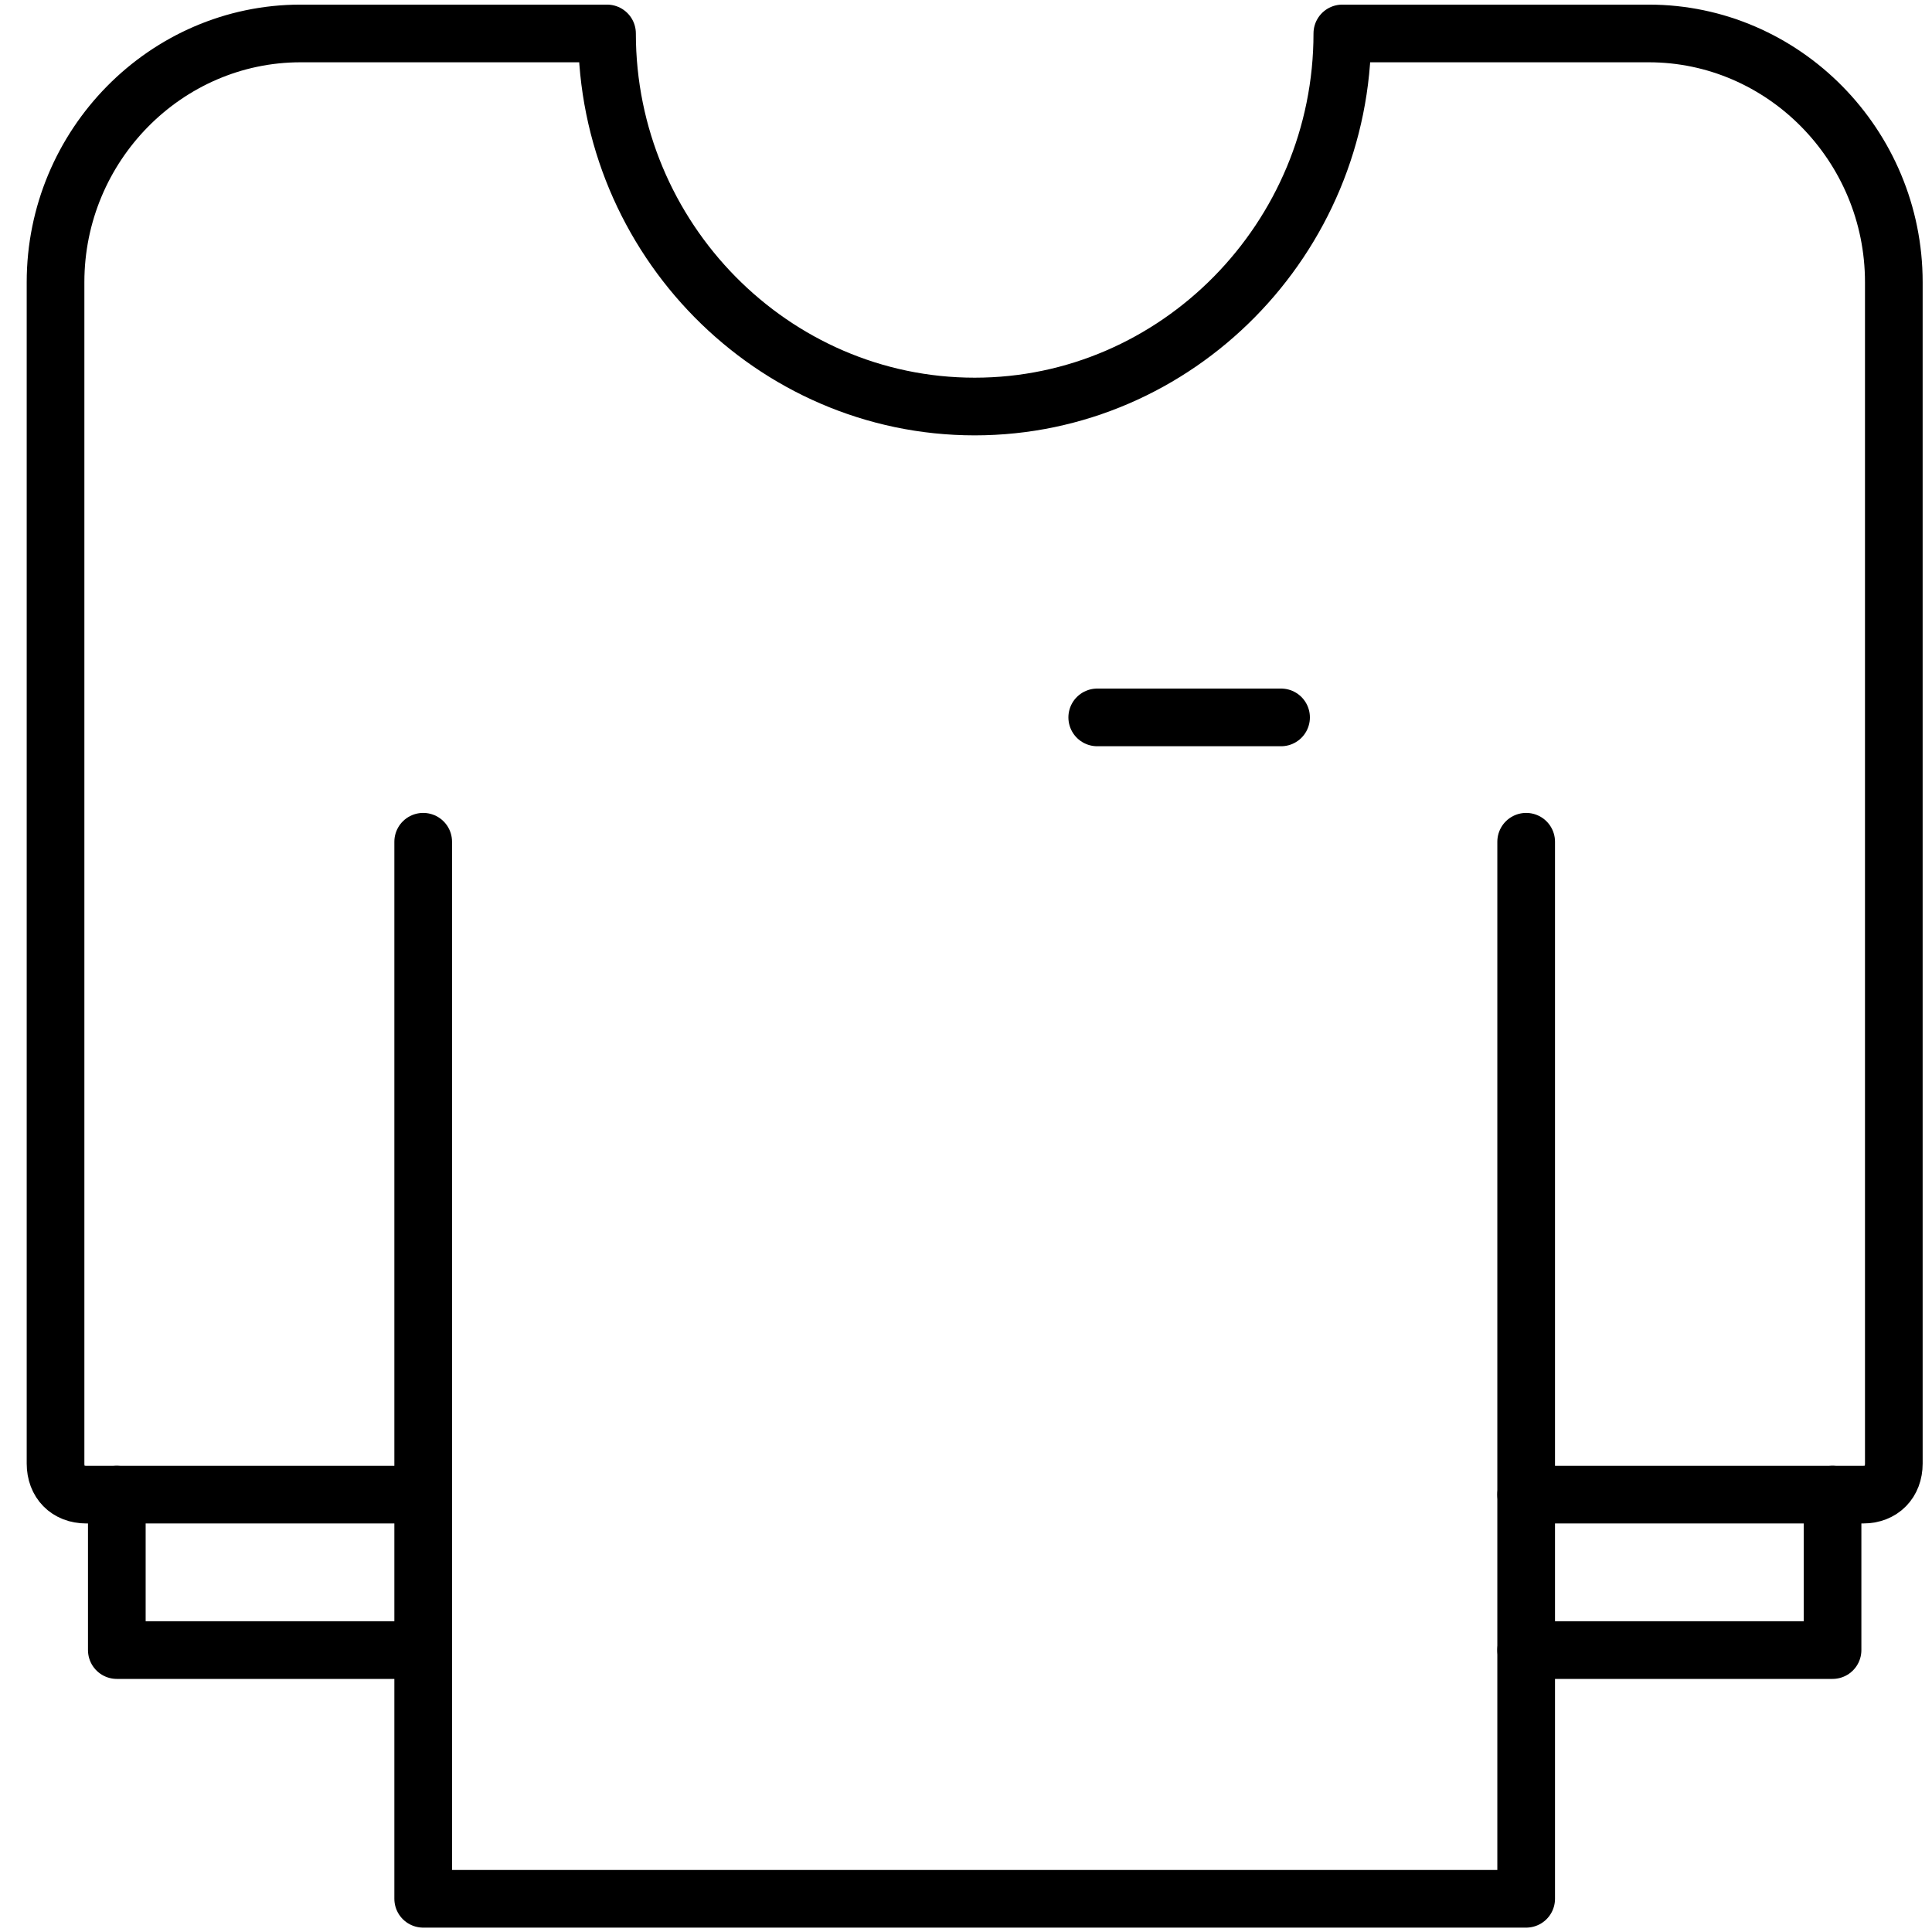
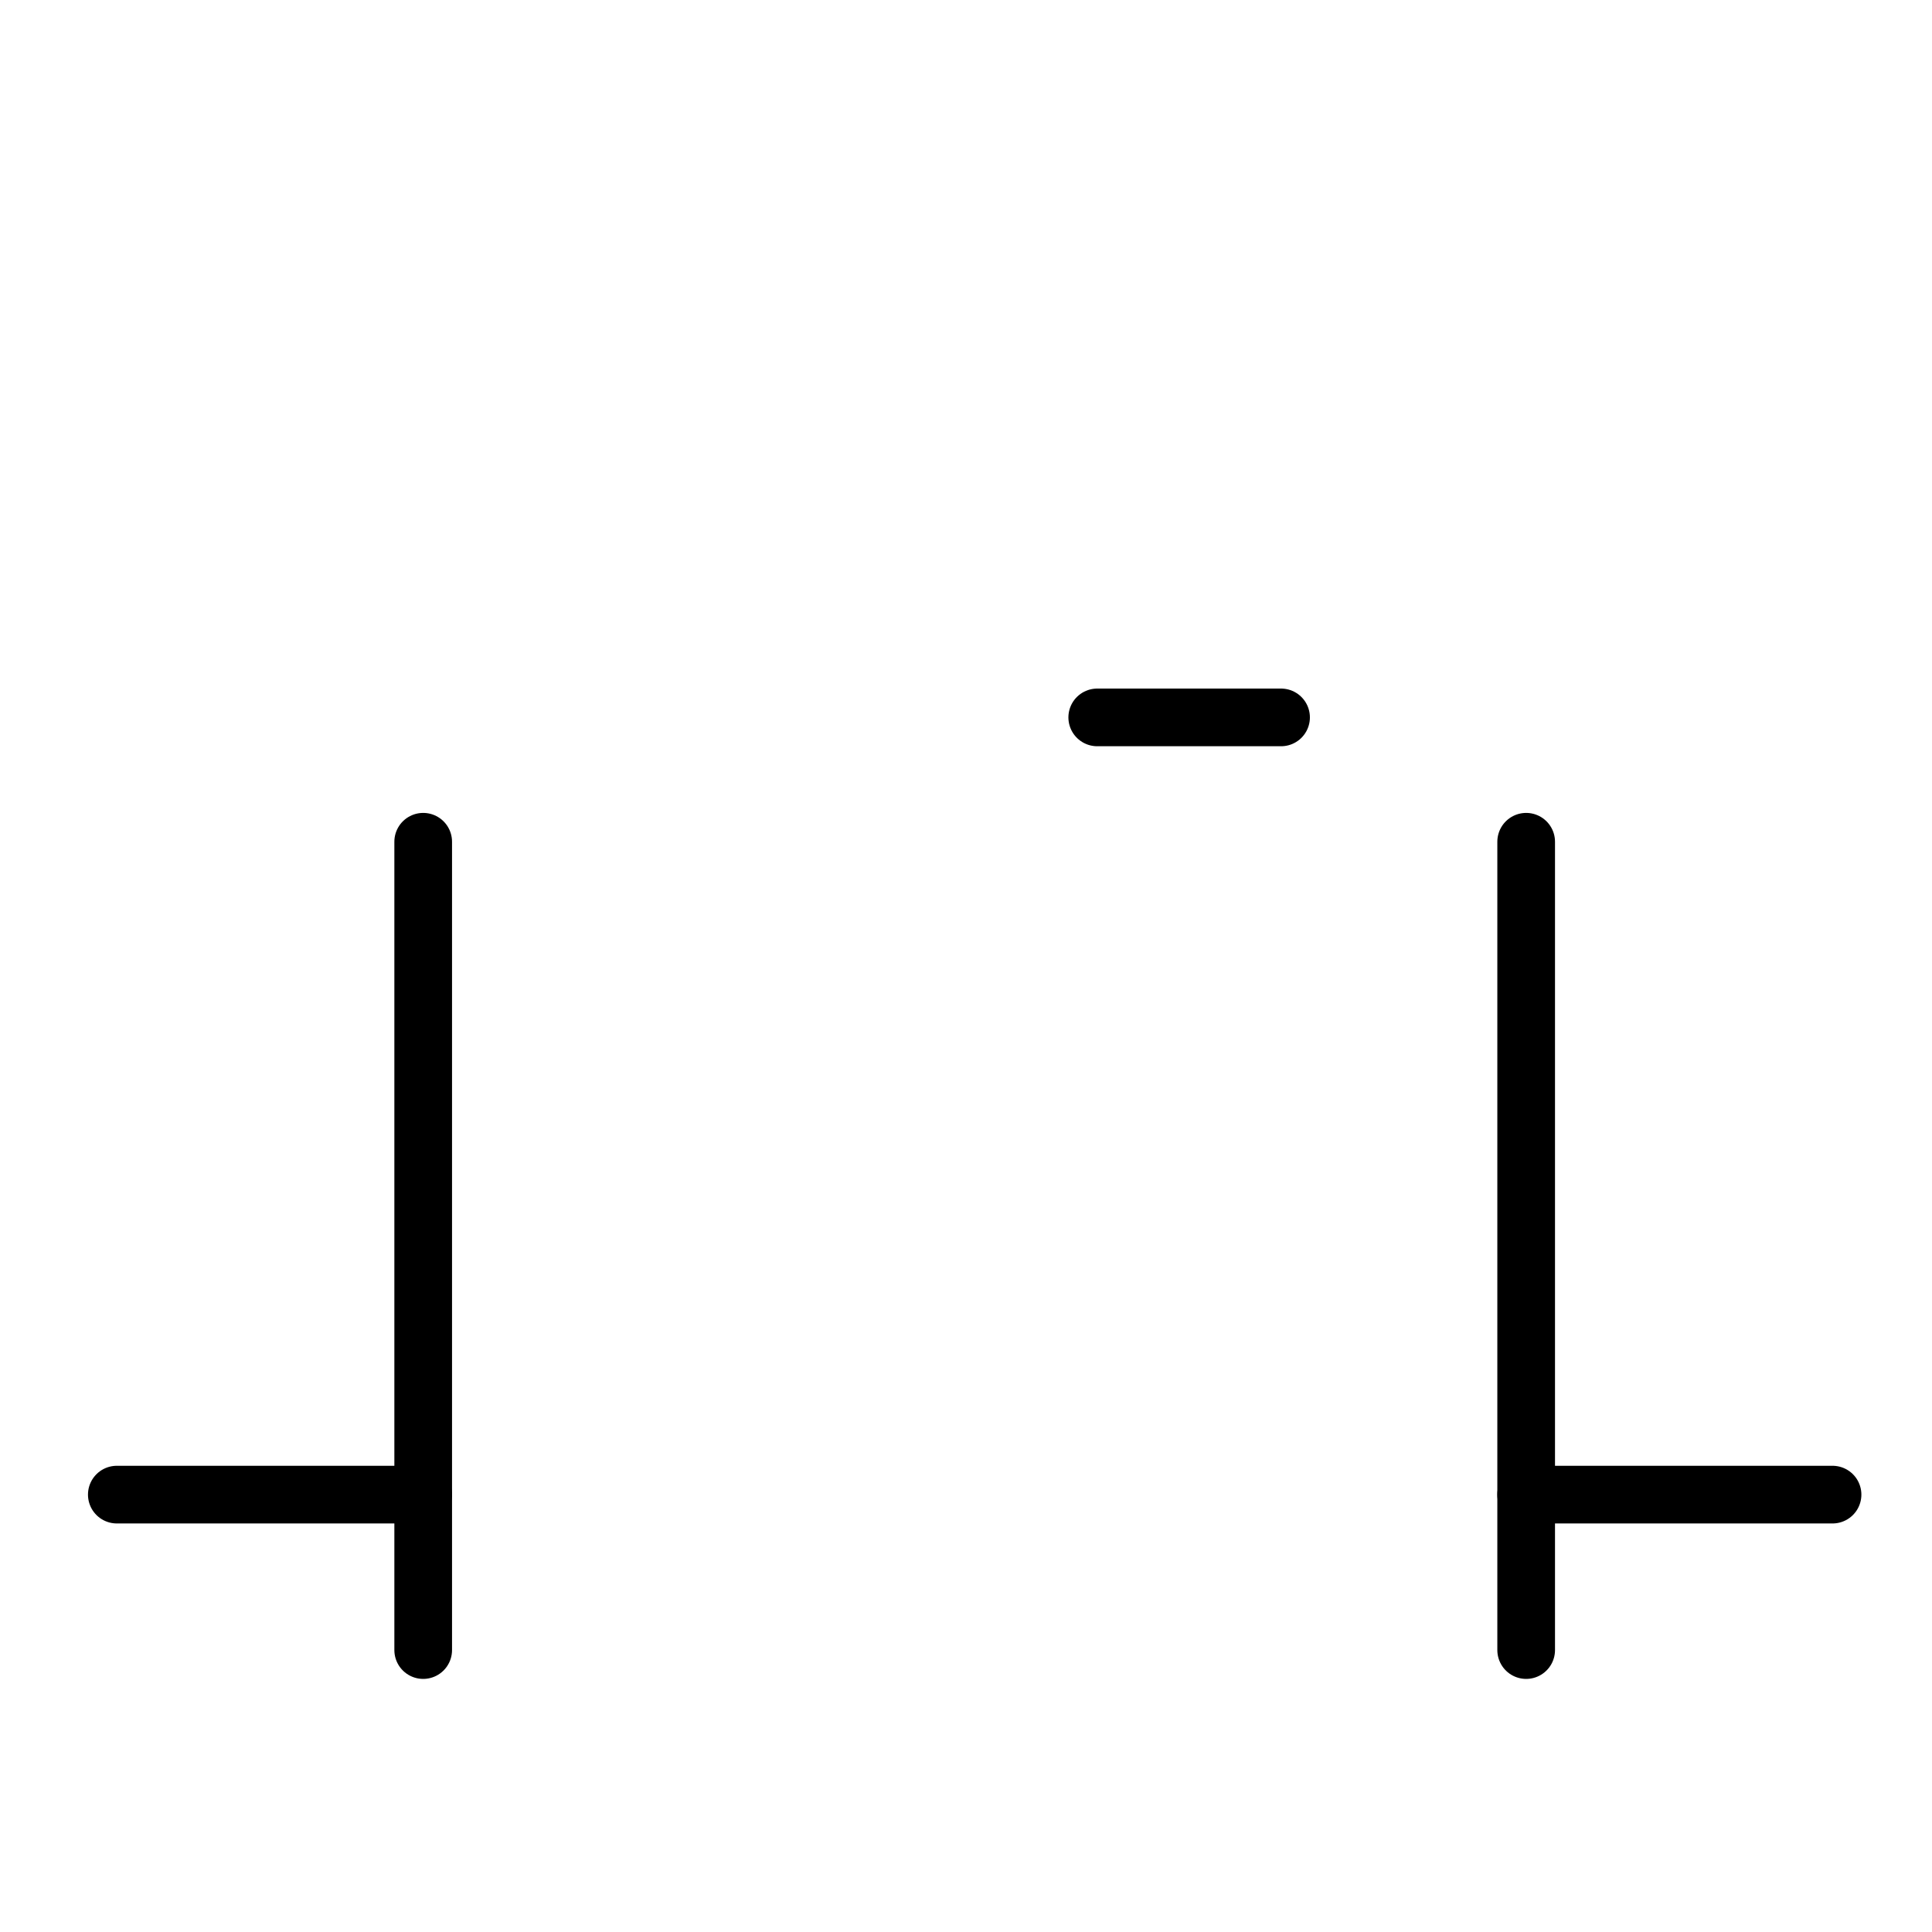
<svg xmlns="http://www.w3.org/2000/svg" width="67" height="67" viewBox="0 0 67 67" fill="none">
  <path d="M38.051 24.879H44.426" stroke="black" stroke-width="2" stroke-linecap="round" stroke-linejoin="round" />
  <path d="M14.676 57.223V29.191" stroke="black" stroke-width="2" stroke-linecap="round" stroke-linejoin="round" />
  <path d="M52.926 57.223V29.191" stroke="black" stroke-width="2" stroke-linecap="round" stroke-linejoin="round" />
  <path d="M4.051 51.832H14.676" stroke="black" stroke-width="2" stroke-linecap="round" stroke-linejoin="round" />
  <path d="M52.926 51.832H63.551" stroke="black" stroke-width="2" stroke-linecap="round" stroke-linejoin="round" />
-   <path d="M46.551 1.16C46.551 8.276 40.813 14.098 33.801 14.098C26.788 14.098 21.051 8.276 21.051 1.16H10.426C5.751 1.16 1.926 5.041 1.926 9.785V50.754C1.926 51.401 2.351 51.832 2.988 51.832H4.051V57.223H14.676V65.848H52.926V57.223H63.551V51.832H64.613C65.251 51.832 65.676 51.401 65.676 50.754V9.785C65.676 5.041 61.851 1.16 57.176 1.16H46.551Z" stroke="black" stroke-width="2" stroke-linecap="round" stroke-linejoin="round" />
</svg>